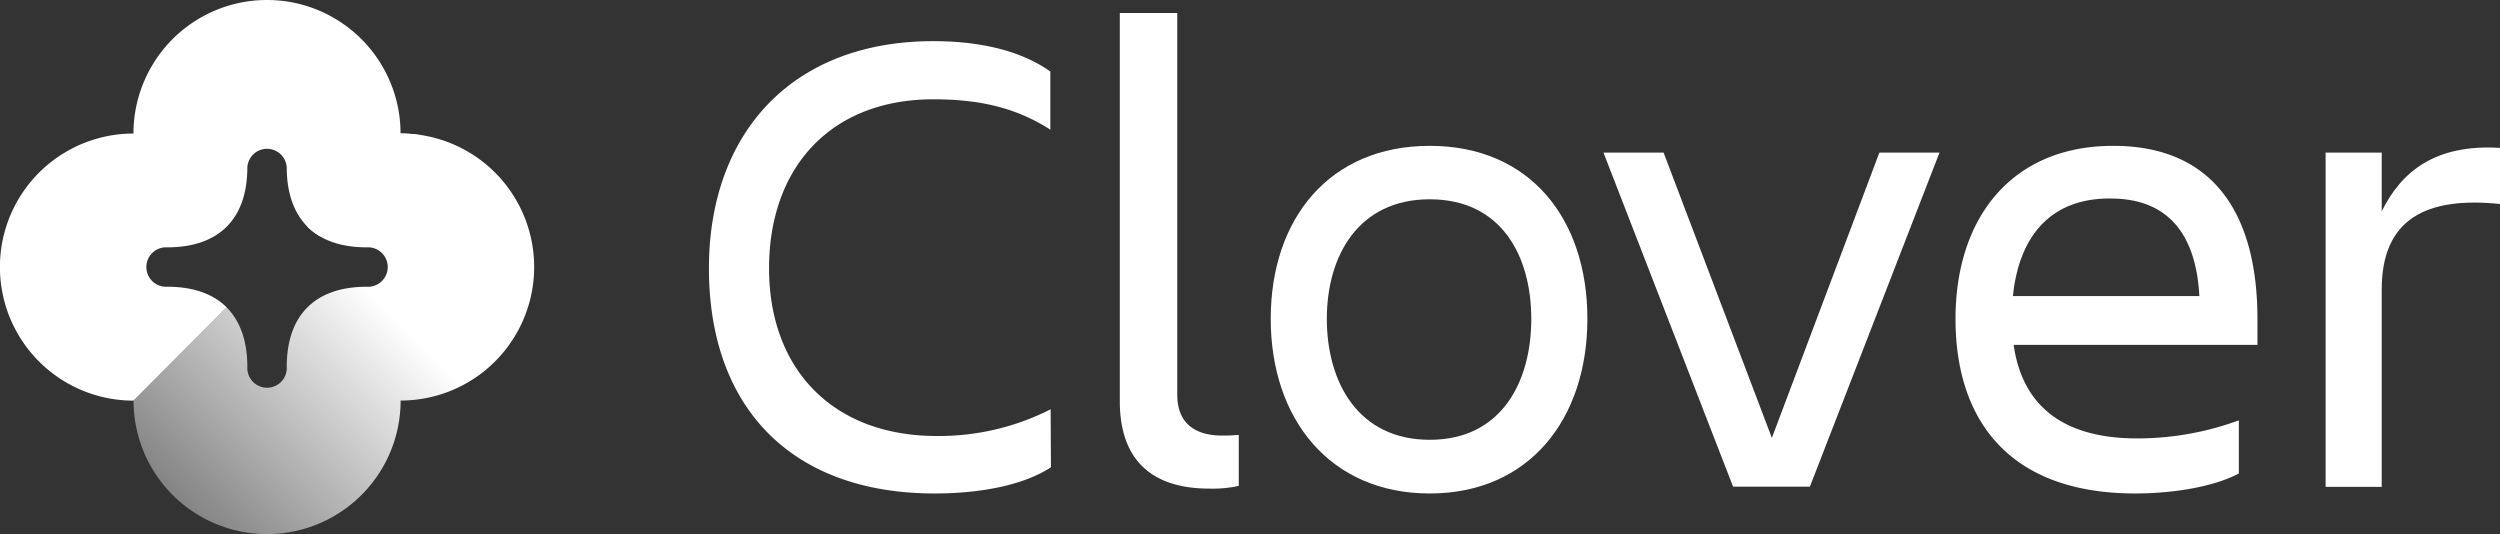
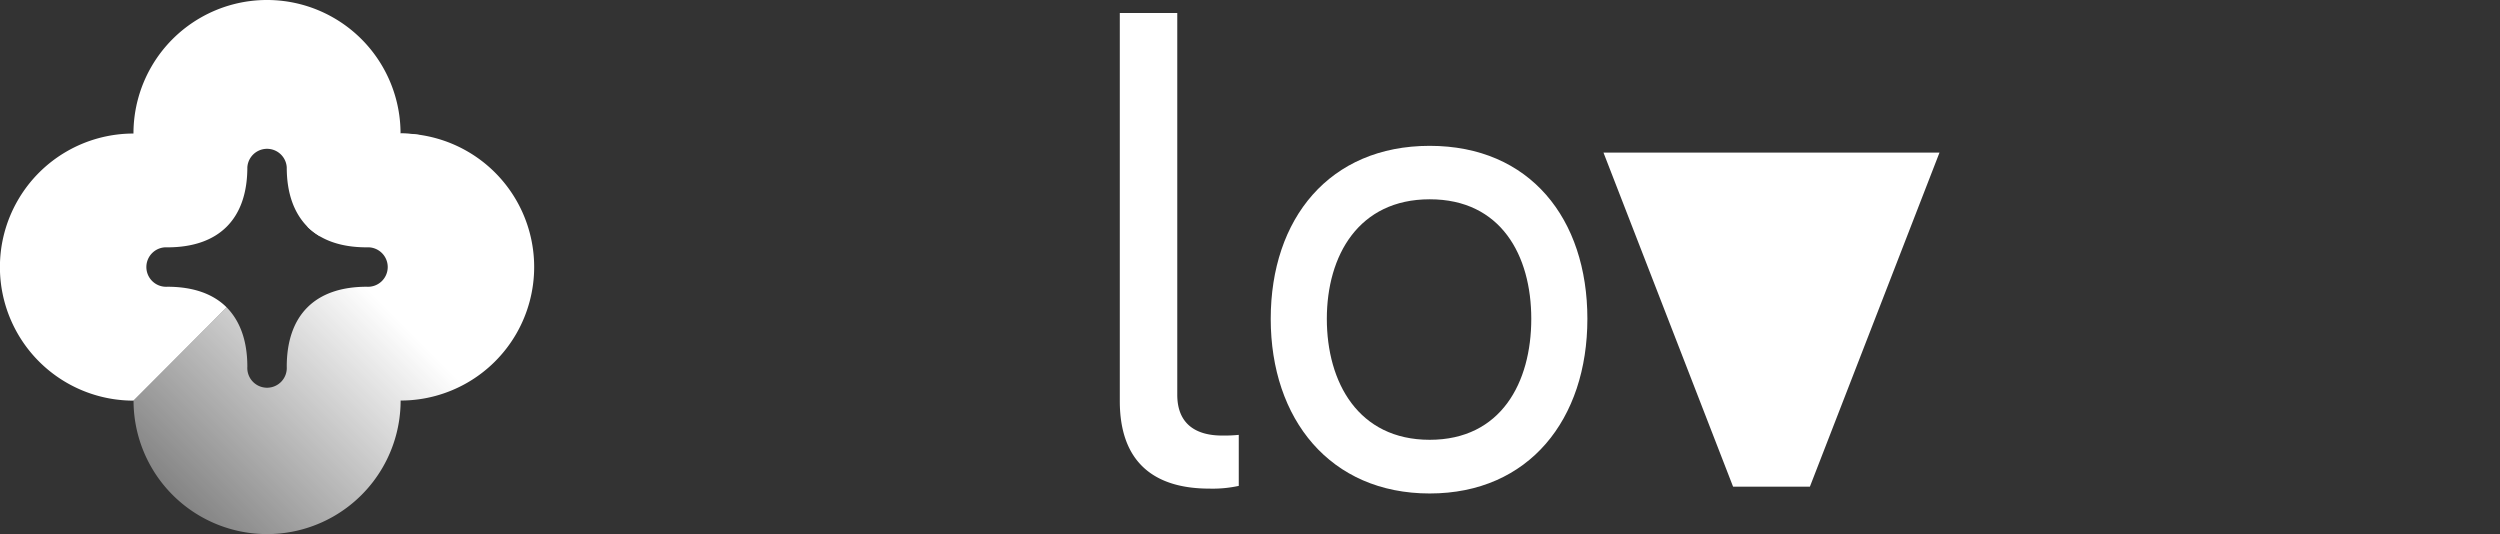
<svg xmlns="http://www.w3.org/2000/svg" viewBox="0 0 329.3 70.35">
  <rect x="0" y="0" width="329.3" height="70.35" fill="#333333" stroke="none" />
  <defs>
    <style>.cls-1{fill:#fff;}.cls-2{fill:url(#linear-gradient);}</style>
    <linearGradient id="linear-gradient" x1="24.76" y1="66.82" x2="50.96" y2="40.62" gradientUnits="userSpaceOnUse">
      <stop offset="0" stop-color="#fff" stop-opacity="0.4" />
      <stop offset="1" stop-color="#fff" />
    </linearGradient>
  </defs>
  <title>Clover-icon-white-white</title>
  <g id="Layer_2" data-name="Layer 2">
    <g id="White">
-       <path class="cls-1" d="M138.43,61.55C134.82,63.92,129.1,65,123.12,65c-19,0-29.74-11.44-29.74-29.66,0-17.6,10.74-29.92,29.57-29.92,5.63,0,11.26,1.06,15.4,4v7.66c-4.14-2.64-8.71-4-15.4-4-13.55,0-21.65,9-21.65,22.26s8.36,22.09,22.09,22.09a32.46,32.46,0,0,0,15-3.52Z" />
      <path class="cls-1" d="M159.29,64.36c-7.22,0-11.79-3.43-11.79-11.53V1.71h7.57V52c0,4,2.64,5.37,5.9,5.37a19.17,19.17,0,0,0,2.2-.09V64A16.11,16.11,0,0,1,159.29,64.36Z" />
      <path class="cls-1" d="M167.38,42c0-13.2,7.74-22.79,20.94-22.79S209.09,28.81,209.09,42s-7.66,23-20.77,23S167.38,55.21,167.38,42Zm7.39,0c0,8.36,4.14,15.93,13.55,15.93S201.7,50.37,201.7,42s-4-15.75-13.37-15.75S174.77,33.65,174.77,42Z" />
-       <path class="cls-1" d="M211.21,20.1h7.92l14.26,37.58L247.55,20.1h7.92l-17.07,44H228.28Z" />
-       <path class="cls-1" d="M281.25,65c-16.46,0-23.67-9.5-23.67-23,0-13.29,7.39-22.79,20.77-22.79,13.55,0,19,9.42,19,22.79v3.43H265.24c1.06,7.48,5.9,12.32,16.28,12.32a39,39,0,0,0,13.38-2.38v7C291.29,64.27,285.74,65,281.25,65Zm-16.1-26H289.7c-.44-8.18-4.14-12.85-11.7-12.85C270,26.08,265.94,31.27,265.15,38.93Z" />
-       <path class="cls-1" d="M306.33,20.1h7.39v7.74c2.55-5.19,7-8.89,15.58-8.36v7.39c-9.68-1-15.58,1.94-15.58,11.26v26h-7.39Z" />
+       <path class="cls-1" d="M211.21,20.1h7.92L247.55,20.1h7.92l-17.07,44H228.28Z" />
      <path class="cls-1" d="M52.76,17.59h0a17.59,17.59,0,0,0-35.18,0,17.59,17.59,0,1,0,0,35.18L29.86,40.49c-1.79-1.79-4.42-2.72-7.82-2.72h0a2.6,2.6,0,1,1,0-5.19h0c6.8,0,10.54-3.74,10.54-10.54a2.6,2.6,0,0,1,5.19,0c0,3.4.94,6,2.72,7.82a8.18,8.18,0,0,0,1.67,1.27L55.48,17.82A17.63,17.63,0,0,0,52.76,17.59Z" />
      <path class="cls-2" d="M52.76,17.59h0L40.49,29.86c1.79,1.79,4.42,2.72,7.82,2.72h0a2.6,2.6,0,1,1,0,5.19h0c-6.8,0-10.54,3.74-10.54,10.54a2.6,2.6,0,1,1-5.19,0c0-3.4-.94-6-2.72-7.82L17.59,52.76a17.59,17.59,0,1,0,35.18,0,17.59,17.59,0,0,0,0-35.18Z" />
    </g>
  </g>
</svg>